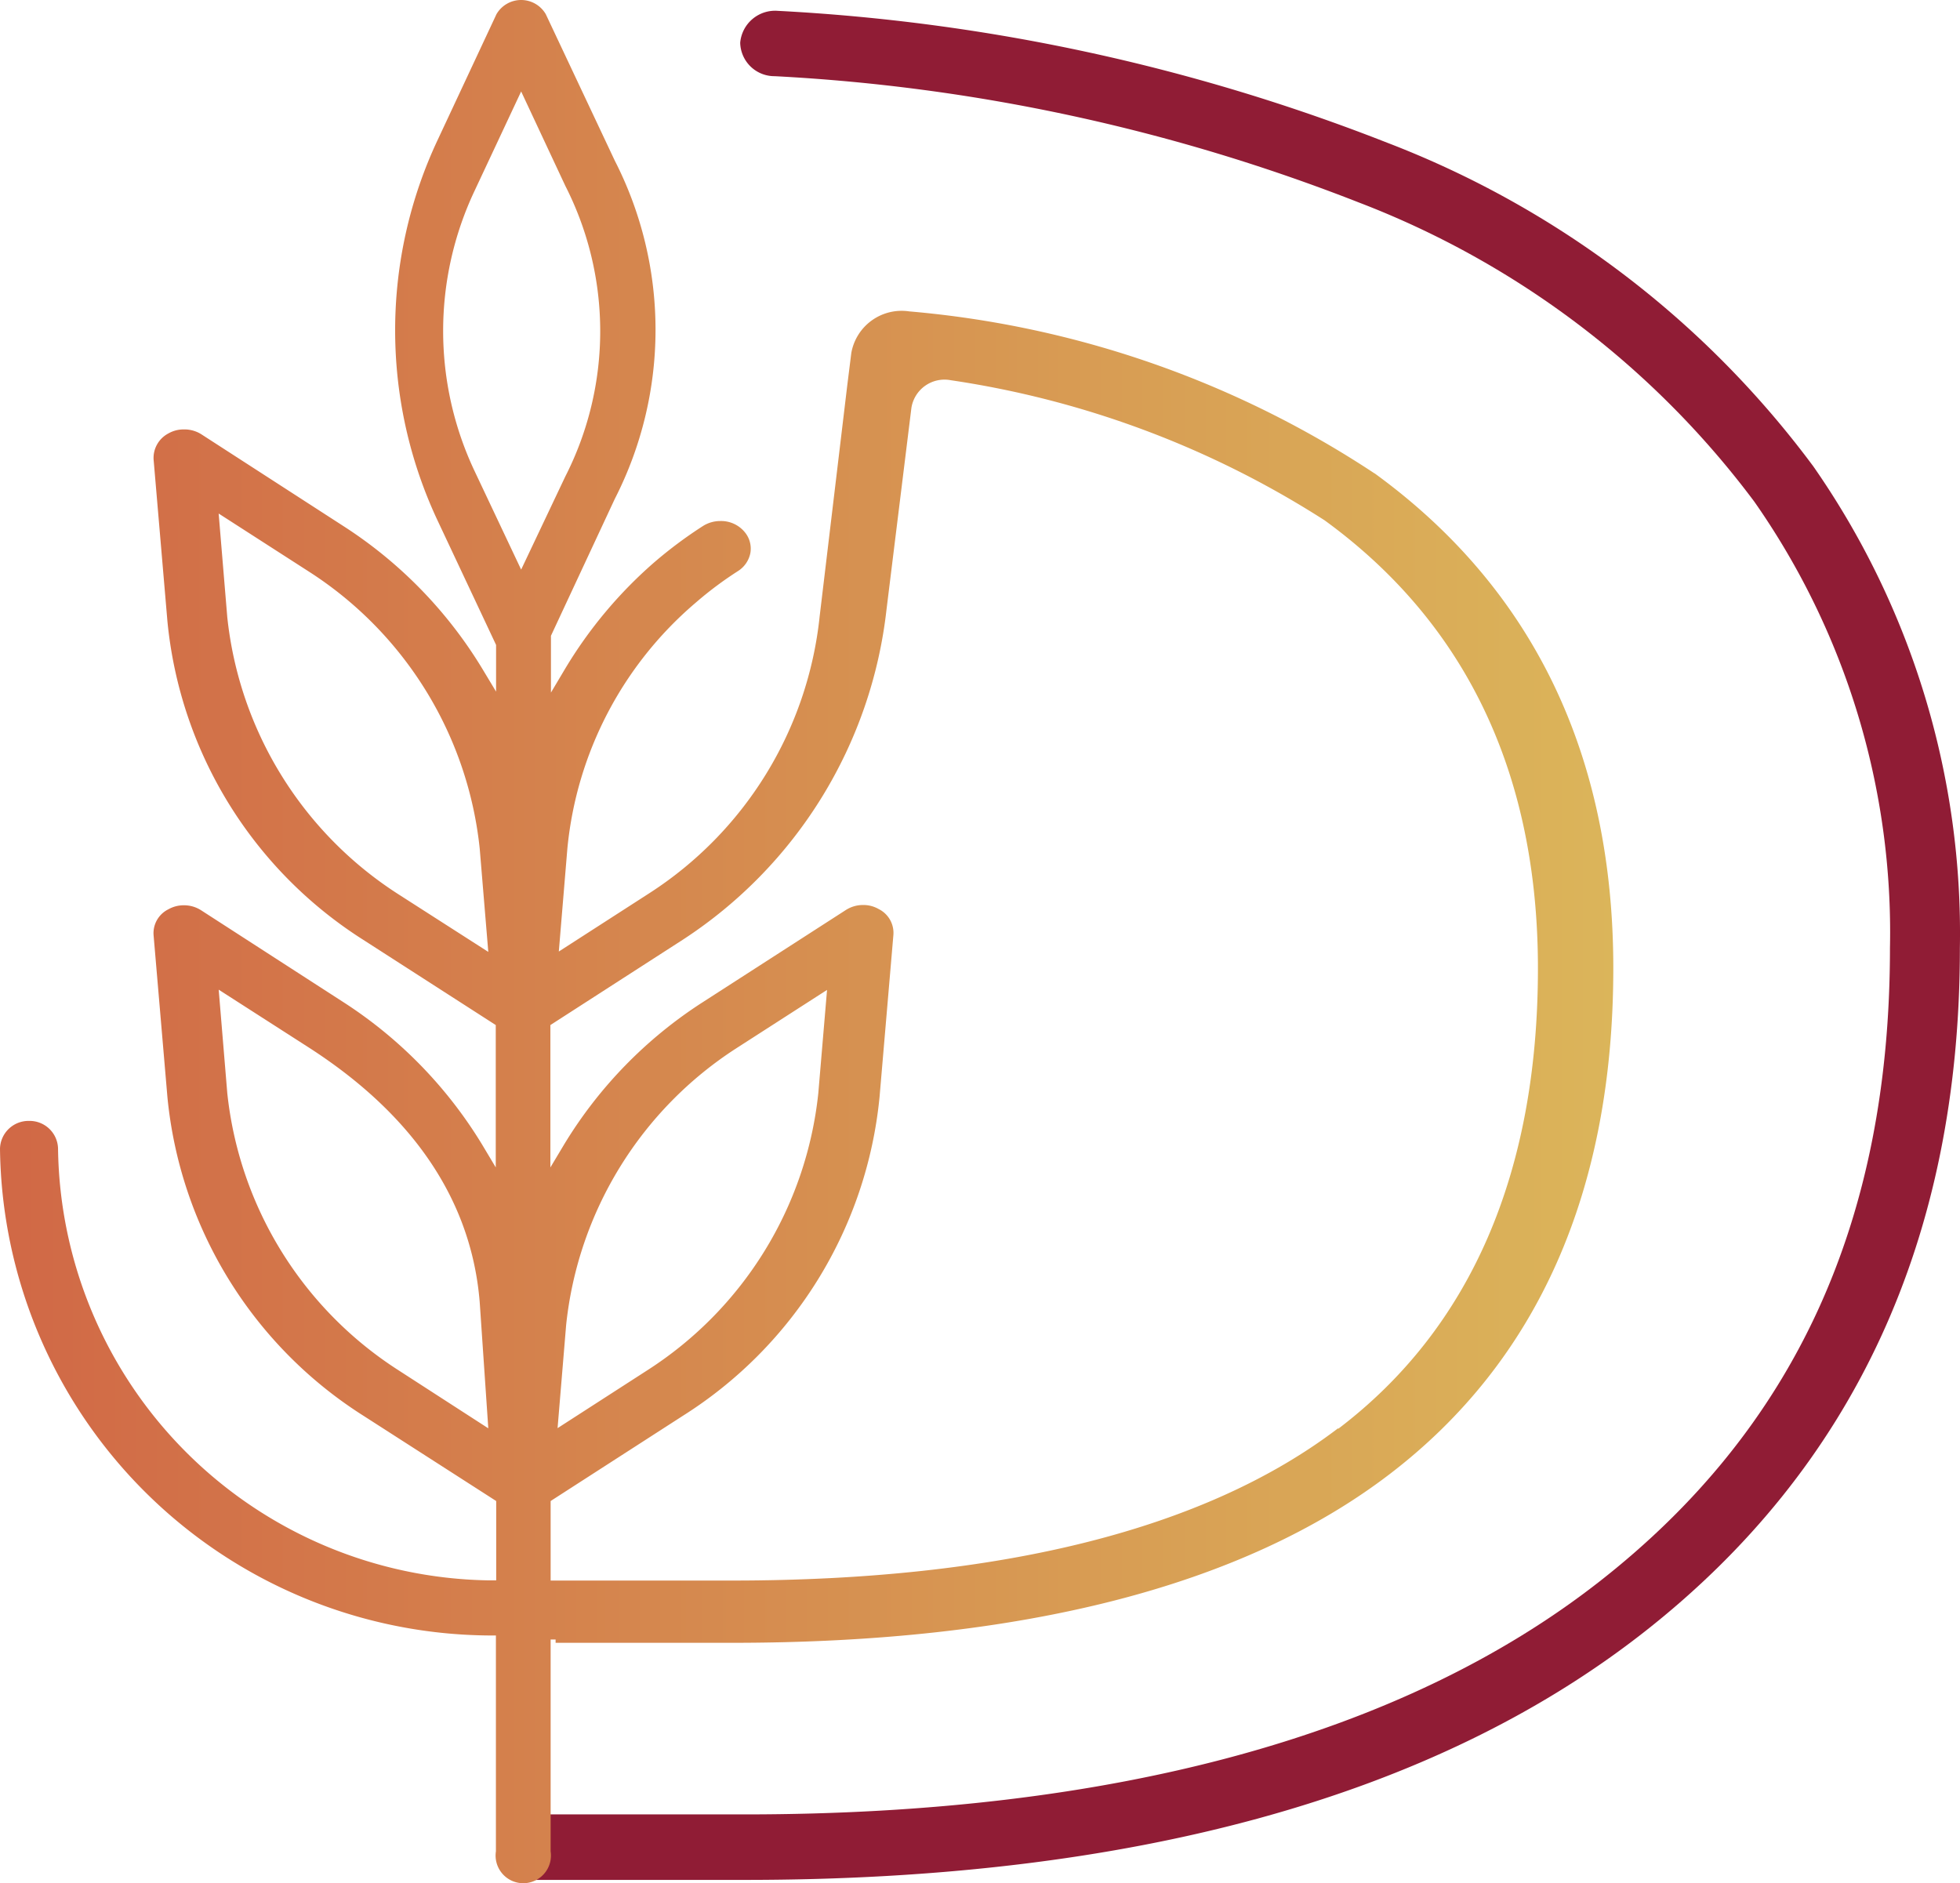
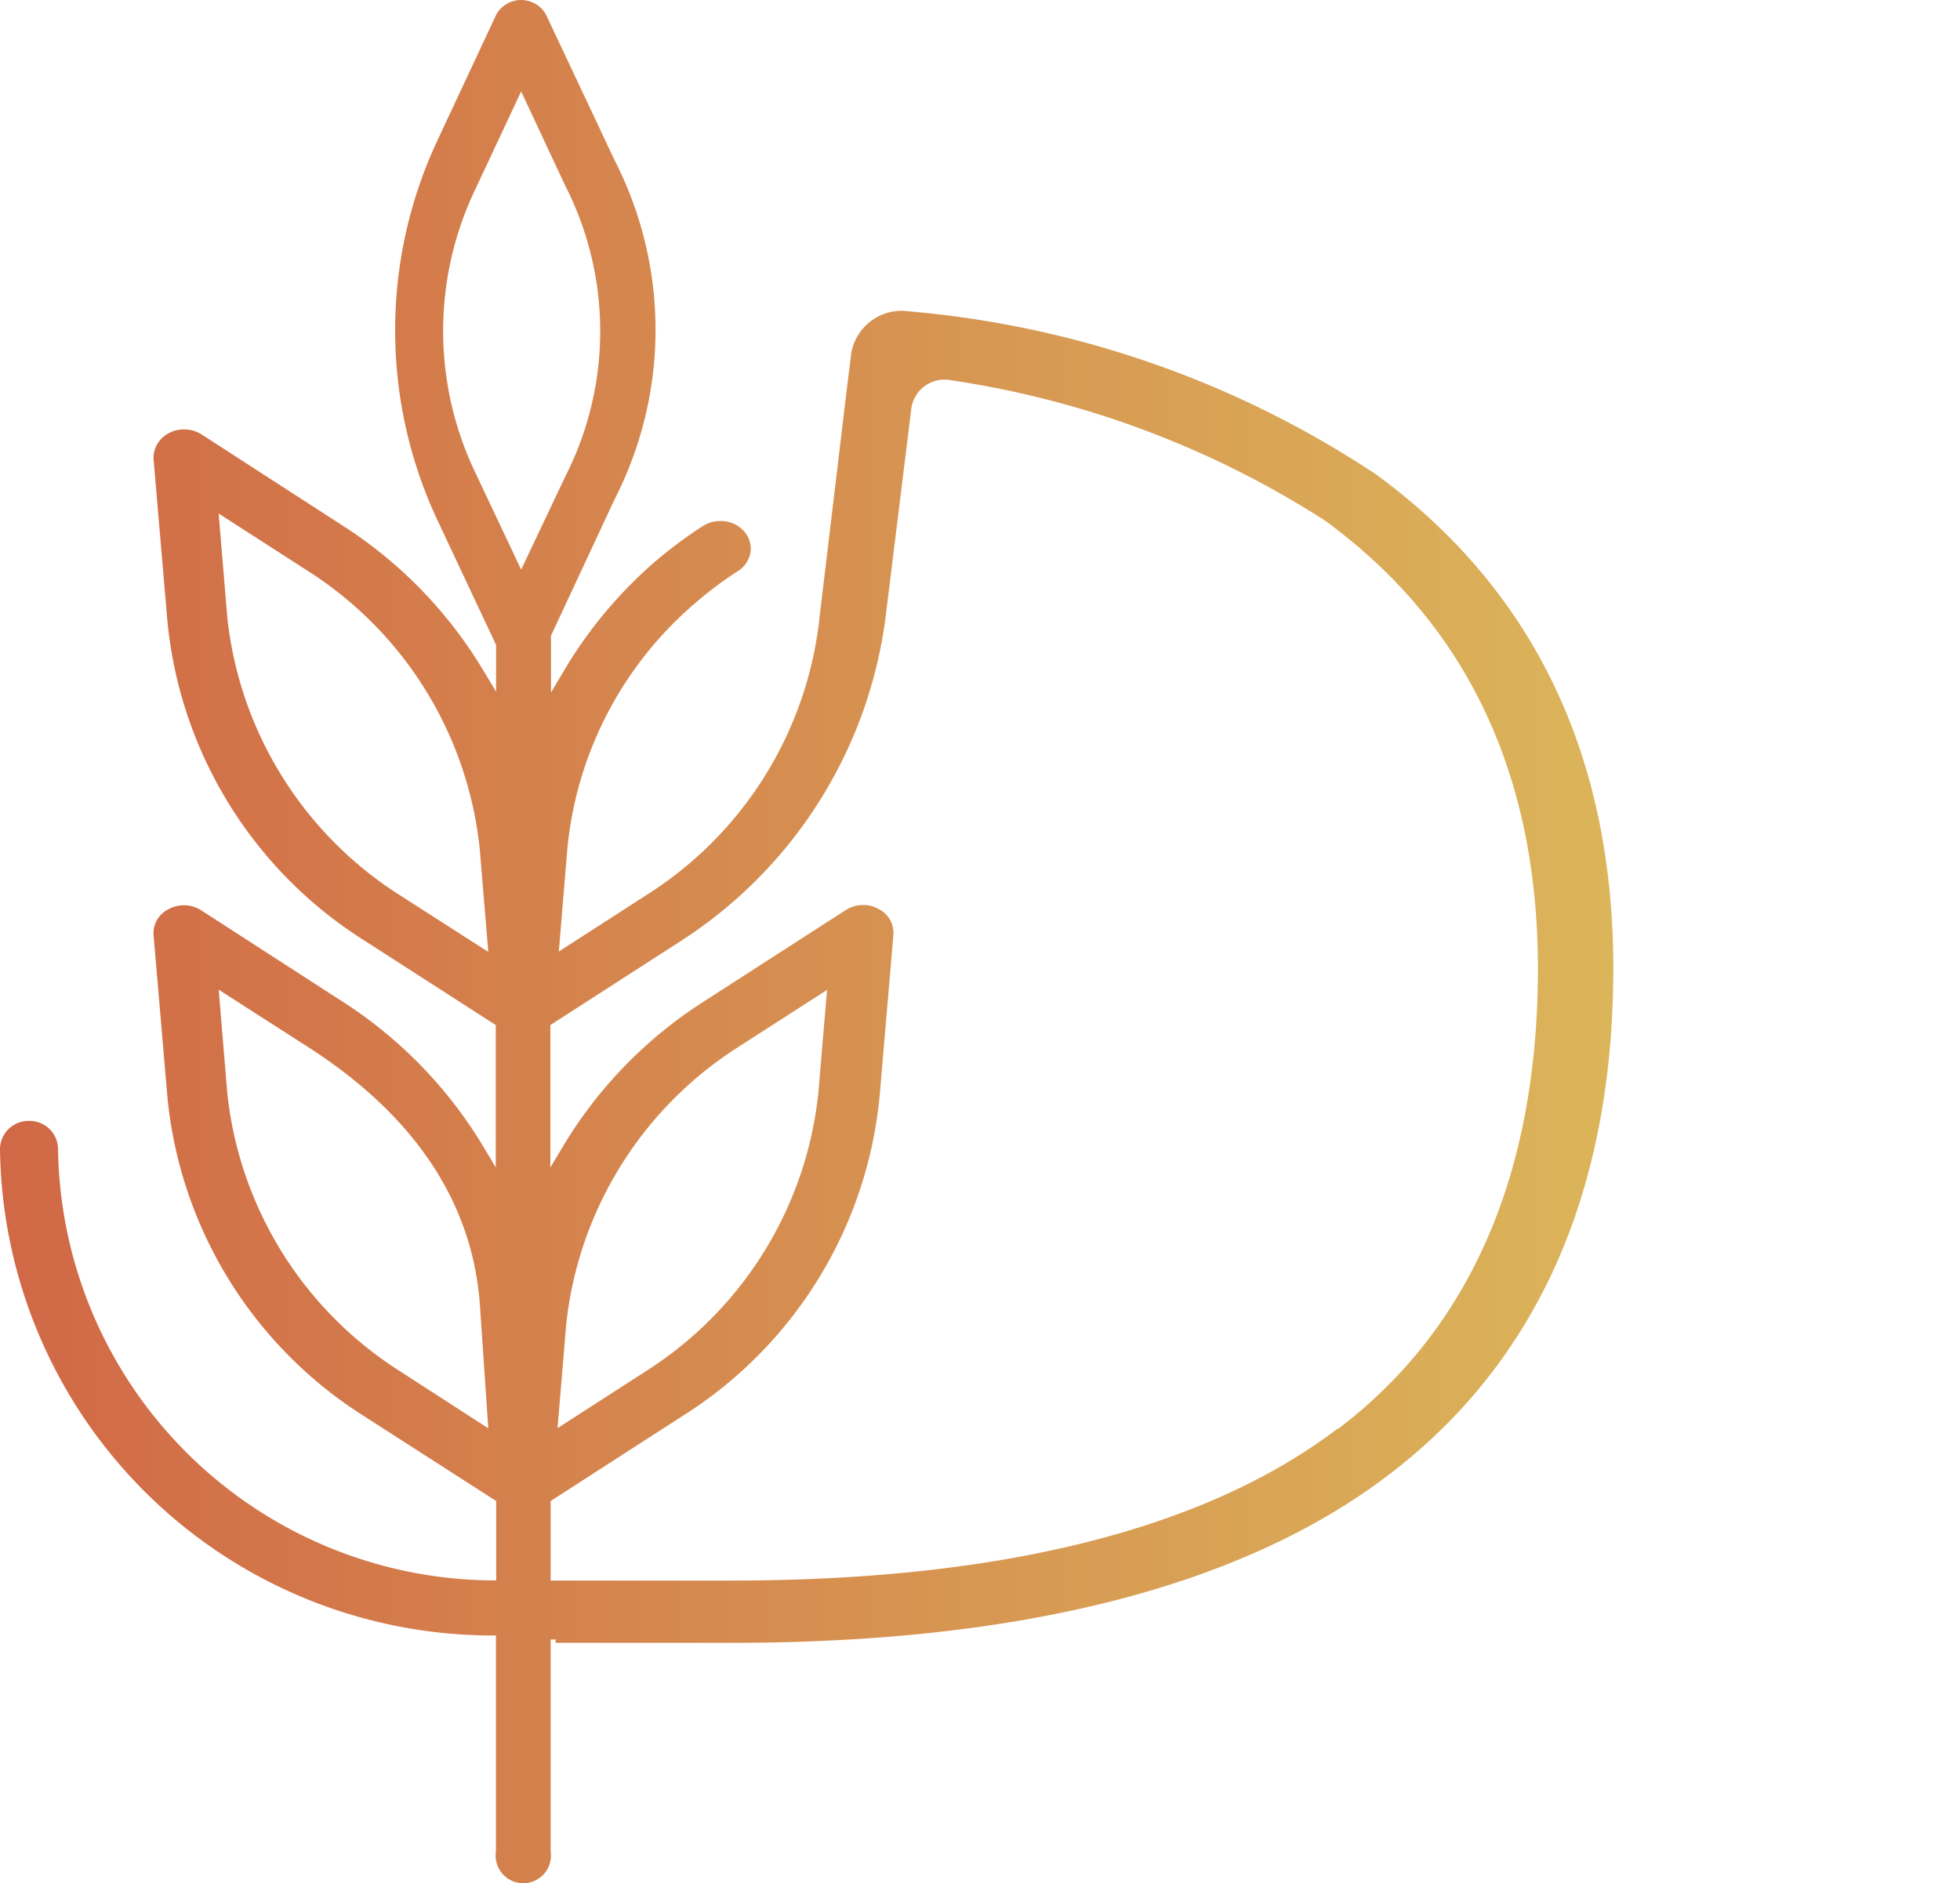
<svg xmlns="http://www.w3.org/2000/svg" xmlns:ns1="http://sodipodi.sourceforge.net/DTD/sodipodi-0.dtd" xmlns:ns2="http://www.inkscape.org/namespaces/inkscape" id="Camada_1" data-name="Camada 1" width="48.862" height="46.952" viewBox="0 0 48.862 46.952" version="1.1" ns1:docname="icon-path-colorful.svg" ns2:version="0.92.3 (2405546, 2018-03-11)">
  <ns1:namedview pagecolor="#ffffff" bordercolor="#666666" borderopacity="1" objecttolerance="10" gridtolerance="10" guidetolerance="10" ns2:pageopacity="0" ns2:pageshadow="2" ns2:window-width="1360" ns2:window-height="728" id="namedview28" showgrid="false" ns2:zoom="1.847582" ns2:cx="45.194205" ns2:cy="23.473766" ns2:window-x="1920" ns2:window-y="0" ns2:window-maximized="1" ns2:current-layer="Camada_1" />
  <defs id="defs7">
    <linearGradient id="linear-gradient" y1="21.663" x2="43.455" y2="21.663" gradientUnits="userSpaceOnUse" gradientTransform="scale(0.926,1.08)" x1="1.1995606e-16">
      <stop offset="0" stop-color="#d16846" id="stop2" />
      <stop offset="1" stop-color="#dbb55a" id="stop4" />
    </linearGradient>
  </defs>
  <g id="g3737" transform="translate(0,3.5387602e-4)">
-     <path transform="translate(-23.741,-0.485)" d="M 68.927,12.086 A 23.868,23.868 0 0 0 58.321,4.042 48.428,48.428 0 0 0 43.13,0.755 a 0.873,0.873 0 0 0 -0.936,0.794 0.853,0.853 0 0 0 0.86,0.835 46.5,46.5 0 0 1 14.563,3.149 22.224,22.224 0 0 1 9.857,7.457 18.713,18.713 0 0 1 3.383,11.131 c 0,6.815 -2.368,11.984 -7.25,15.8 -4.882,3.816 -12.08,5.8 -21.3,5.8 H 36.26 l 0.528,1.633 h 5.524 c 9.636,0 17.176,-2.071 22.417,-6.18 C 69.97,37.065 72.6,31.351 72.6,24.125 A 20.356,20.356 0 0 0 68.931,12.09" data-name="Caminho 4771" id="Caminho_4771" ns2:connector-curvature="0" style="fill:#901c35" />
    <path transform="translate(0,0.023)" d="M 34.266,11.779 A 24.886,24.886 0 0 0 22.666,7.74 1.274,1.274 0 0 0 21.223,8.776 l -0.1,0.8 -0.69,5.773 a 9.367,9.367 0 0 1 -4.25,6.9 l -2.252,1.451 0.214,-2.576 a 9.211,9.211 0 0 1 3.19,-6.114 9.118,9.118 0 0 1 1.06,-0.794 0.69,0.69 0 0 0 0.311,-0.449 0.642,0.642 0 0 0 -0.121,-0.5 0.763,0.763 0 0 0 -0.632,-0.3 0.8,0.8 0 0 0 -0.428,0.124 10.837,10.837 0 0 0 -1.229,0.918 11.013,11.013 0 0 0 -2.216,2.655 l -0.345,0.58 v -1.416 l 1.592,-3.414 a 9.261,9.261 0 0 0 0,-8.431 L 13.606,0.33 a 0.711,0.711 0 0 0 -1.229,0 l -1.453,3.107 a 11.158,11.158 0 0 0 0,9.55 l 1.443,3.069 V 17.22 L 12.022,16.647 A 11.01,11.01 0 0 0 8.572,13.1 L 5.013,10.8 a 0.791,0.791 0 0 0 -0.435,-0.117 0.76,0.76 0 0 0 -0.38,0.1 0.69,0.69 0 0 0 -0.369,0.649 l 0.345,4.036 a 10.616,10.616 0 0 0 4.885,7.942 l 3.3,2.123 v 3.549 L 12.014,28.505 A 11.048,11.048 0 0 0 8.562,24.963 L 5.013,22.671 a 0.787,0.787 0 0 0 -0.432,-0.124 0.77,0.77 0 0 0 -0.383,0.1 0.663,0.663 0 0 0 -0.369,0.649 l 0.345,4.036 a 10.616,10.616 0 0 0 4.885,7.941 L 12.37,37.4 v 1.978 H 12.177 A 10.911,10.911 0 0 1 1.447,28.613 0.708,0.708 0 0 0 0.725,27.923 0.711,0.711 0 0 0 0,28.613 12.285,12.285 0 0 0 12.18,40.752 h 0.183 v 5.382 a 0.69,0.69 0 1 0 1.364,0 v -5.282 h 0.124 v 0.083 h 4.4 c 7.226,0 12.736,-1.412 16.385,-4.2 3.7,-2.824 5.583,-7.071 5.583,-12.622 0,-5.313 -2,-9.463 -5.952,-12.336 M 9.919,22.264 a 9.38,9.38 0 0 1 -4.253,-6.9 L 5.451,12.78 7.709,14.233 a 9.36,9.36 0 0 1 4.25,6.9 l 0.214,2.576 z m 0,11.866 A 9.38,9.38 0 0 1 5.666,27.23 L 5.452,24.651 7.709,26.1 c 2.393,1.543 4.029,3.622 4.25,6.342 l 0.214,3.145 z m 3.073,-19.952 -1.16,-2.455 a 8.179,8.179 0 0 1 0,-6.991 l 1.16,-2.475 1.1,2.351 a 7.979,7.979 0 0 1 0,7.25 z m 20.37,21.405 c -3.294,2.513 -8.383,3.8 -15.125,3.8 h -4.51 V 37.4 l 3.311,-2.134 a 10.613,10.613 0 0 0 4.889,-7.941 l 0.345,-4.039 a 0.663,0.663 0 0 0 -0.369,-0.646 0.76,0.76 0 0 0 -0.38,-0.1 0.791,0.791 0 0 0 -0.435,0.124 l -3.57,2.3 a 10.986,10.986 0 0 0 -3.452,3.542 l -0.345,0.577 v -3.55 L 17.031,23.4 A 11.325,11.325 0 0 0 22.1,15.176 l 0.621,-5.03 a 0.835,0.835 0 0 1 0.98,-0.69 23.652,23.652 0 0 1 9.322,3.494 c 3.525,2.565 5.317,6.321 5.317,11.169 0,5.1 -1.678,8.976 -4.982,11.483 M 13.9,35.583 14.114,33.007 a 9.373,9.373 0 0 1 4.25,-6.9 l 2.254,-1.45 -0.218,2.575 a 9.367,9.367 0 0 1 -4.25,6.9 z" data-name="Caminho 4772" id="Caminho_4772" style="fill:url(#linear-gradient)" ns2:connector-curvature="0" />
  </g>
</svg>